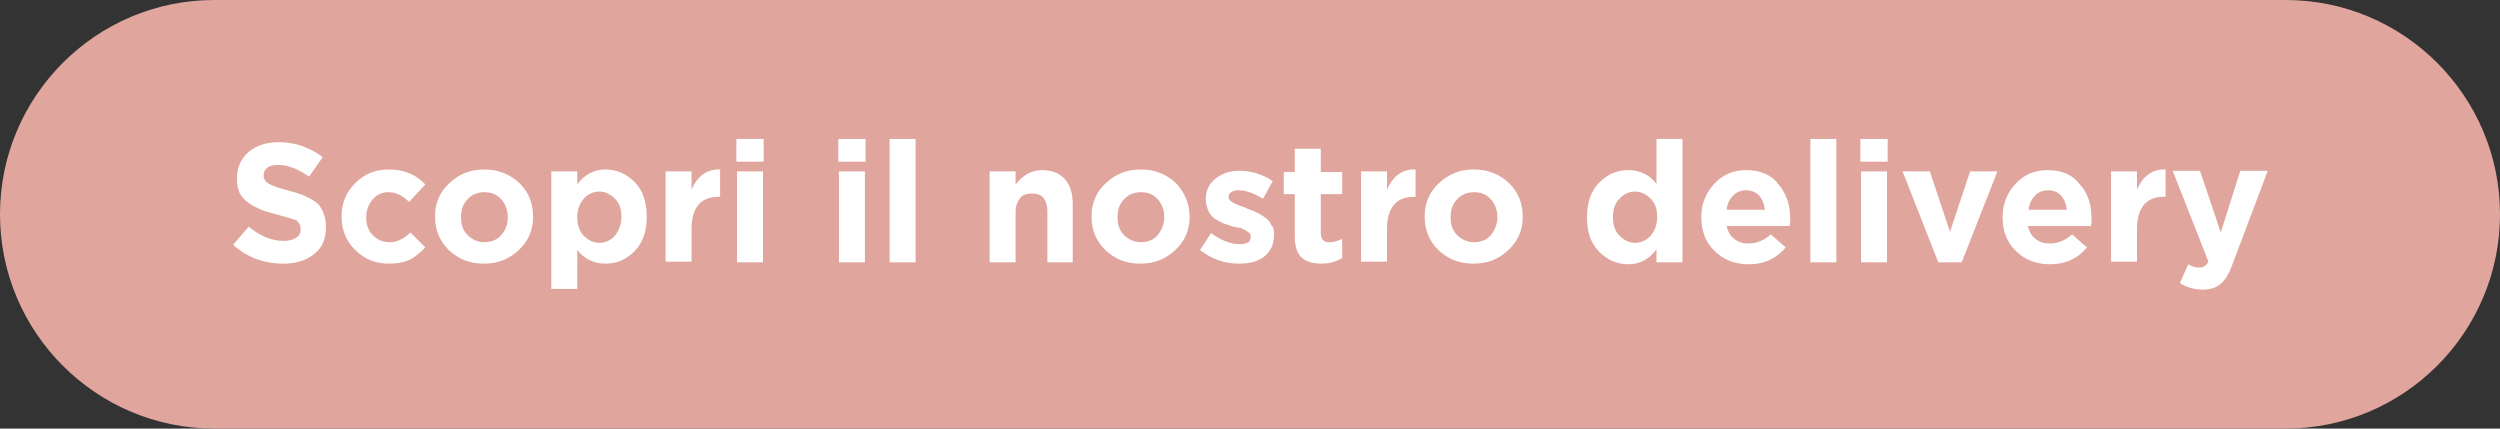
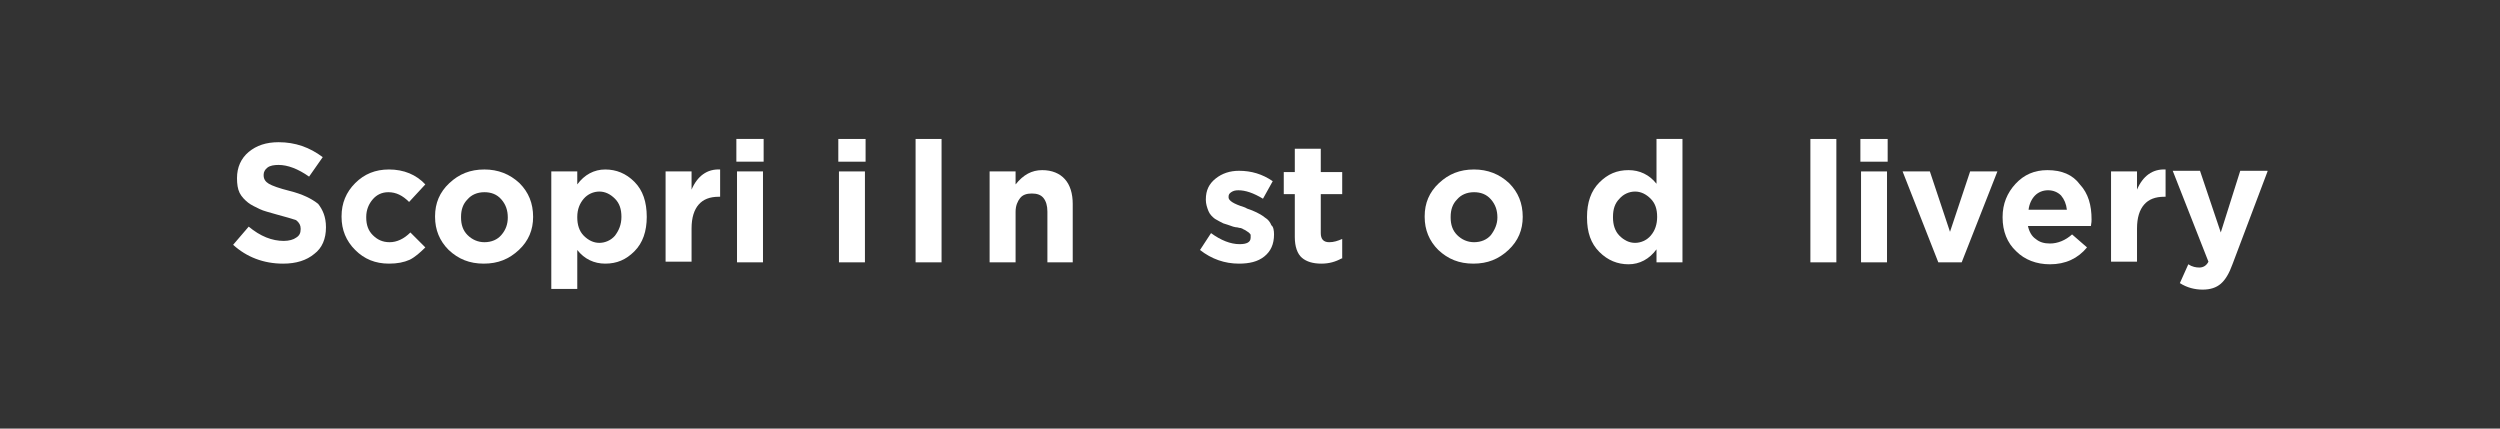
<svg xmlns="http://www.w3.org/2000/svg" version="1.1" id="Layer_1" x="0px" y="0px" width="385px" height="66px" viewBox="0 0 385 66" style="enable-background:new 0 0 385 66;" xml:space="preserve">
  <rect x="0" y="0" width="385" height="66" fill="#333333" stroke="none" />
  <style type="text/css">
	.st0{fill:#E0A59D;}
	.st1{fill:#FFFFFF;}
</style>
  <g>
-     <path class="st0" d="M352,66H33C14.8,66,0,51.2,0,33v0C0,14.8,14.8,0,33,0l319,0c18.2,0,33,14.8,33,33v0C385,51.2,370.2,66,352,66z   " />
    <g>
      <path class="st1" d="M50.2,35c0,1.8-0.6,3.2-1.8,4.1c-1.2,1-2.8,1.5-4.8,1.5c-3,0-5.6-1-7.7-2.9l2.4-2.8c1.8,1.5,3.6,2.2,5.4,2.2    c0.8,0,1.5-0.2,1.9-0.5c0.5-0.3,0.7-0.7,0.7-1.3v-0.1c0-0.5-0.2-0.9-0.7-1.3C45,33.7,44,33.4,42.5,33c-1-0.3-1.9-0.5-2.5-0.8    c-0.6-0.3-1.3-0.6-1.8-1s-1-0.9-1.3-1.5c-0.3-0.6-0.4-1.4-0.4-2.2v-0.1c0-1.6,0.6-3,1.8-4c1.2-1,2.7-1.5,4.6-1.5    c2.6,0,4.8,0.8,6.8,2.3l-2.1,3c-1.7-1.2-3.3-1.8-4.7-1.8c-0.7,0-1.3,0.1-1.7,0.4c-0.4,0.3-0.6,0.7-0.6,1.1v0.1    c0,0.6,0.3,1,0.8,1.3c0.5,0.3,1.6,0.7,3.2,1.1c2,0.5,3.4,1.2,4.4,2C49.7,32.3,50.2,33.4,50.2,35L50.2,35z" />
      <path class="st1" d="M65.5,38.1c-0.8,0.8-1.6,1.5-2.4,1.9c-0.9,0.4-1.9,0.6-3.2,0.6c-2.1,0-3.8-0.7-5.2-2.1    c-1.4-1.4-2.1-3.1-2.1-5.1v-0.1c0-2,0.7-3.7,2.1-5.1c1.4-1.4,3.1-2.1,5.2-2.1c2.3,0,4.2,0.8,5.6,2.3L63,31.1c-1-1-2-1.5-3.2-1.5    c-1,0-1.8,0.4-2.4,1.1c-0.6,0.7-1,1.6-1,2.7v0.1c0,1.1,0.3,2,1,2.7c0.7,0.7,1.5,1.1,2.6,1.1c1.1,0,2.2-0.5,3.2-1.5L65.5,38.1z" />
      <path class="st1" d="M82.1,33.4c0,2-0.7,3.7-2.2,5.1s-3.2,2.1-5.4,2.1c-2.2,0-3.9-0.7-5.4-2.1c-1.4-1.4-2.1-3.1-2.1-5.1v-0.1    c0-2,0.7-3.7,2.2-5.1s3.2-2.1,5.4-2.1c2.1,0,3.9,0.7,5.4,2.1C81.4,29.6,82.1,31.3,82.1,33.4L82.1,33.4z M78.2,33.5L78.2,33.5    c0-1.1-0.3-2-1-2.8s-1.6-1.1-2.6-1.1c-1.1,0-2,0.4-2.6,1.1c-0.7,0.7-1,1.6-1,2.7v0.1c0,1.1,0.3,2,1,2.7s1.6,1.1,2.6,1.1    c1.1,0,2-0.4,2.6-1.1C77.9,35.4,78.2,34.5,78.2,33.5z" />
      <path class="st1" d="M99.6,33.4c0,2.2-0.6,4-1.9,5.3s-2.7,1.9-4.5,1.9c-1.7,0-3.2-0.7-4.3-2.1v6h-4V26.4h4v2    c1.1-1.5,2.6-2.3,4.3-2.3c1.7,0,3.2,0.6,4.5,1.9S99.6,31.1,99.6,33.4L99.6,33.4z M95.7,33.4L95.7,33.4c0-1.2-0.3-2.1-1-2.8    c-0.7-0.7-1.5-1.1-2.4-1.1s-1.8,0.4-2.4,1.1c-0.6,0.7-1,1.6-1,2.8v0.1c0,1.1,0.3,2.1,1,2.8c0.7,0.7,1.5,1.1,2.4,1.1    s1.8-0.4,2.4-1.1C95.3,35.5,95.7,34.6,95.7,33.4z" />
      <path class="st1" d="M110.9,30.3h-0.2c-1.4,0-2.4,0.4-3.1,1.2c-0.7,0.8-1.1,2-1.1,3.7v5.1h-4V26.4h4v2.8c0.9-2.1,2.4-3.2,4.4-3.1    V30.3z" />
      <path class="st1" d="M117.6,24.9h-4.2v-3.5h4.2V24.9z M117.5,40.4h-4V26.4h4V40.4z" />
      <path class="st1" d="M133.3,24.9h-4.2v-3.5h4.2V24.9z M133.2,40.4h-4V26.4h4V40.4z" />
-       <path class="st1" d="M141,40.4h-4v-19h4V40.4z" />
+       <path class="st1" d="M141,40.4v-19h4V40.4z" />
      <path class="st1" d="M165.3,40.4h-4v-7.8c0-0.9-0.2-1.6-0.6-2.1s-1-0.7-1.8-0.7c-0.8,0-1.4,0.2-1.8,0.7c-0.4,0.5-0.7,1.2-0.7,2.1    v7.8h-4V26.4h4v2c1.2-1.5,2.5-2.2,4.1-2.2c1.5,0,2.7,0.5,3.5,1.4c0.8,0.9,1.2,2.2,1.2,3.8V40.4z" />
-       <path class="st1" d="M183.2,33.4c0,2-0.7,3.7-2.2,5.1s-3.2,2.1-5.4,2.1c-2.2,0-3.9-0.7-5.4-2.1c-1.4-1.4-2.1-3.1-2.1-5.1v-0.1    c0-2,0.7-3.7,2.2-5.1s3.2-2.1,5.4-2.1c2.1,0,3.9,0.7,5.4,2.1C182.4,29.6,183.2,31.3,183.2,33.4L183.2,33.4z M179.3,33.5    L179.3,33.5c0-1.1-0.3-2-1-2.8s-1.6-1.1-2.6-1.1c-1.1,0-2,0.4-2.6,1.1c-0.7,0.7-1,1.6-1,2.7v0.1c0,1.1,0.3,2,1,2.7    s1.6,1.1,2.6,1.1c1.1,0,2-0.4,2.6-1.1C178.9,35.4,179.3,34.5,179.3,33.5z" />
      <path class="st1" d="M196.2,36.1c0,1.5-0.5,2.6-1.5,3.4s-2.3,1.1-3.9,1.1c-2.2,0-4.2-0.7-6-2.1l1.7-2.6c1.5,1.1,3,1.7,4.4,1.7    c1.1,0,1.7-0.3,1.7-1v-0.1c0-0.1,0-0.2,0-0.3c0-0.1-0.1-0.2-0.1-0.2s-0.1-0.1-0.2-0.2c-0.1-0.1-0.2-0.1-0.3-0.2    c-0.1-0.1-0.2-0.1-0.3-0.2c-0.1,0-0.2-0.1-0.4-0.2s-0.3-0.1-0.4-0.1c-0.1,0-0.3-0.1-0.5-0.1s-0.4-0.1-0.5-0.1    c-0.6-0.2-1.1-0.4-1.5-0.5c-0.4-0.2-0.8-0.4-1.3-0.7c-0.4-0.3-0.8-0.7-1-1.2c-0.2-0.5-0.4-1.1-0.4-1.7v-0.1c0-1.4,0.5-2.4,1.5-3.2    s2.2-1.2,3.6-1.2c1.9,0,3.6,0.5,5.2,1.6l-1.5,2.7c-1.5-0.9-2.7-1.3-3.8-1.3c-0.5,0-0.8,0.1-1.1,0.3c-0.3,0.2-0.4,0.4-0.4,0.7v0.1    c0,0.5,0.8,1,2.4,1.5c0.2,0.1,0.3,0.1,0.4,0.2c0.6,0.2,1.1,0.4,1.5,0.6c0.4,0.2,0.8,0.4,1.3,0.8c0.5,0.3,0.8,0.7,1,1.2    C196.1,34.9,196.2,35.5,196.2,36.1L196.2,36.1z" />
      <path class="st1" d="M206.6,39.8c-0.9,0.5-1.9,0.8-3.1,0.8c-1.3,0-2.3-0.3-3-0.9s-1.1-1.7-1.1-3.2v-6.6h-1.7v-3.4h1.7v-3.6h4v3.6    h3.3v3.4h-3.3v6c0,0.9,0.4,1.4,1.3,1.4c0.7,0,1.3-0.2,2-0.5V39.8z" />
-       <path class="st1" d="M218,30.3h-0.2c-1.4,0-2.4,0.4-3.1,1.2c-0.7,0.8-1.1,2-1.1,3.7v5.1h-4V26.4h4v2.8c0.9-2.1,2.4-3.2,4.4-3.1    V30.3z" />
      <path class="st1" d="M234.5,33.4c0,2-0.7,3.7-2.2,5.1s-3.2,2.1-5.4,2.1c-2.2,0-3.9-0.7-5.4-2.1c-1.4-1.4-2.1-3.1-2.1-5.1v-0.1    c0-2,0.7-3.7,2.2-5.1s3.2-2.1,5.4-2.1c2.1,0,3.9,0.7,5.4,2.1C233.8,29.6,234.5,31.3,234.5,33.4L234.5,33.4z M230.6,33.5    L230.6,33.5c0-1.1-0.3-2-1-2.8s-1.6-1.1-2.6-1.1c-1.1,0-2,0.4-2.6,1.1c-0.7,0.7-1,1.6-1,2.7v0.1c0,1.1,0.3,2,1,2.7    s1.6,1.1,2.6,1.1c1.1,0,2-0.4,2.6-1.1C230.2,35.4,230.6,34.5,230.6,33.5z" />
      <path class="st1" d="M259.1,40.4h-4v-2c-1.1,1.5-2.6,2.3-4.3,2.3c-1.7,0-3.2-0.6-4.5-1.9s-1.9-3-1.9-5.3v-0.1c0-2.2,0.6-4,1.9-5.3    s2.7-1.9,4.5-1.9c1.7,0,3.2,0.7,4.3,2.1v-6.9h4V40.4z M255.2,33.4L255.2,33.4c0-1.2-0.3-2.1-1-2.8c-0.7-0.7-1.5-1.1-2.4-1.1    s-1.8,0.4-2.4,1.1c-0.7,0.7-1,1.6-1,2.8v0.1c0,1.1,0.3,2.1,1,2.8c0.7,0.7,1.5,1.1,2.4,1.1s1.8-0.4,2.4-1.1    C254.9,35.5,255.2,34.5,255.2,33.4z" />
-       <path class="st1" d="M275.7,33.8c0,0.2,0,0.5-0.1,1h-9.7c0.2,0.9,0.6,1.6,1.2,2c0.6,0.5,1.3,0.7,2.2,0.7c1.2,0,2.4-0.5,3.4-1.4    l2.3,2c-1.4,1.7-3.3,2.6-5.7,2.6c-2.1,0-3.9-0.7-5.2-2c-1.4-1.3-2.1-3.1-2.1-5.2v-0.1c0-2,0.7-3.7,2-5.1s2.9-2.1,4.9-2.1    c2.2,0,3.9,0.7,5,2.2C275.1,29.8,275.7,31.6,275.7,33.8L275.7,33.8z M271.8,32.3c-0.1-0.9-0.4-1.6-0.9-2.2c-0.5-0.5-1.2-0.8-2-0.8    c-0.8,0-1.5,0.3-2,0.8c-0.5,0.5-0.9,1.3-1,2.2H271.8z" />
      <path class="st1" d="M282.8,40.4h-4v-19h4V40.4z" />
      <path class="st1" d="M290.7,24.9h-4.2v-3.5h4.2V24.9z M290.6,40.4h-4V26.4h4V40.4z" />
      <path class="st1" d="M307.6,26.4l-5.5,14h-3.6l-5.5-14h4.2l3.1,9.3l3.1-9.3H307.6z" />
      <path class="st1" d="M322.1,33.8c0,0.2,0,0.5-0.1,1h-9.7c0.2,0.9,0.6,1.6,1.2,2c0.6,0.5,1.3,0.7,2.2,0.7c1.2,0,2.4-0.5,3.4-1.4    l2.3,2c-1.4,1.7-3.3,2.6-5.7,2.6c-2.1,0-3.9-0.7-5.2-2c-1.4-1.3-2.1-3.1-2.1-5.2v-0.1c0-2,0.7-3.7,2-5.1s2.9-2.1,4.9-2.1    c2.2,0,3.9,0.7,5,2.2C321.6,29.8,322.1,31.6,322.1,33.8L322.1,33.8z M318.3,32.3c-0.1-0.9-0.4-1.6-0.9-2.2c-0.5-0.5-1.2-0.8-2-0.8    c-0.8,0-1.5,0.3-2,0.8c-0.5,0.5-0.9,1.3-1,2.2H318.3z" />
      <path class="st1" d="M333.5,30.3h-0.2c-1.4,0-2.4,0.4-3.1,1.2c-0.7,0.8-1.1,2-1.1,3.7v5.1h-4V26.4h4v2.8c0.9-2.1,2.4-3.2,4.4-3.1    V30.3z" />
      <path class="st1" d="M349.2,26.4l-5.4,14.3c-0.5,1.4-1.1,2.4-1.8,3c-0.7,0.6-1.6,0.9-2.8,0.9c-1.2,0-2.4-0.3-3.5-1l1.3-2.9    c0.6,0.4,1.2,0.5,1.7,0.5c0.6,0,1.1-0.3,1.4-0.9l-5.5-14h4.2l3.2,9.5l3-9.5H349.2z" />
    </g>
  </g>
</svg>